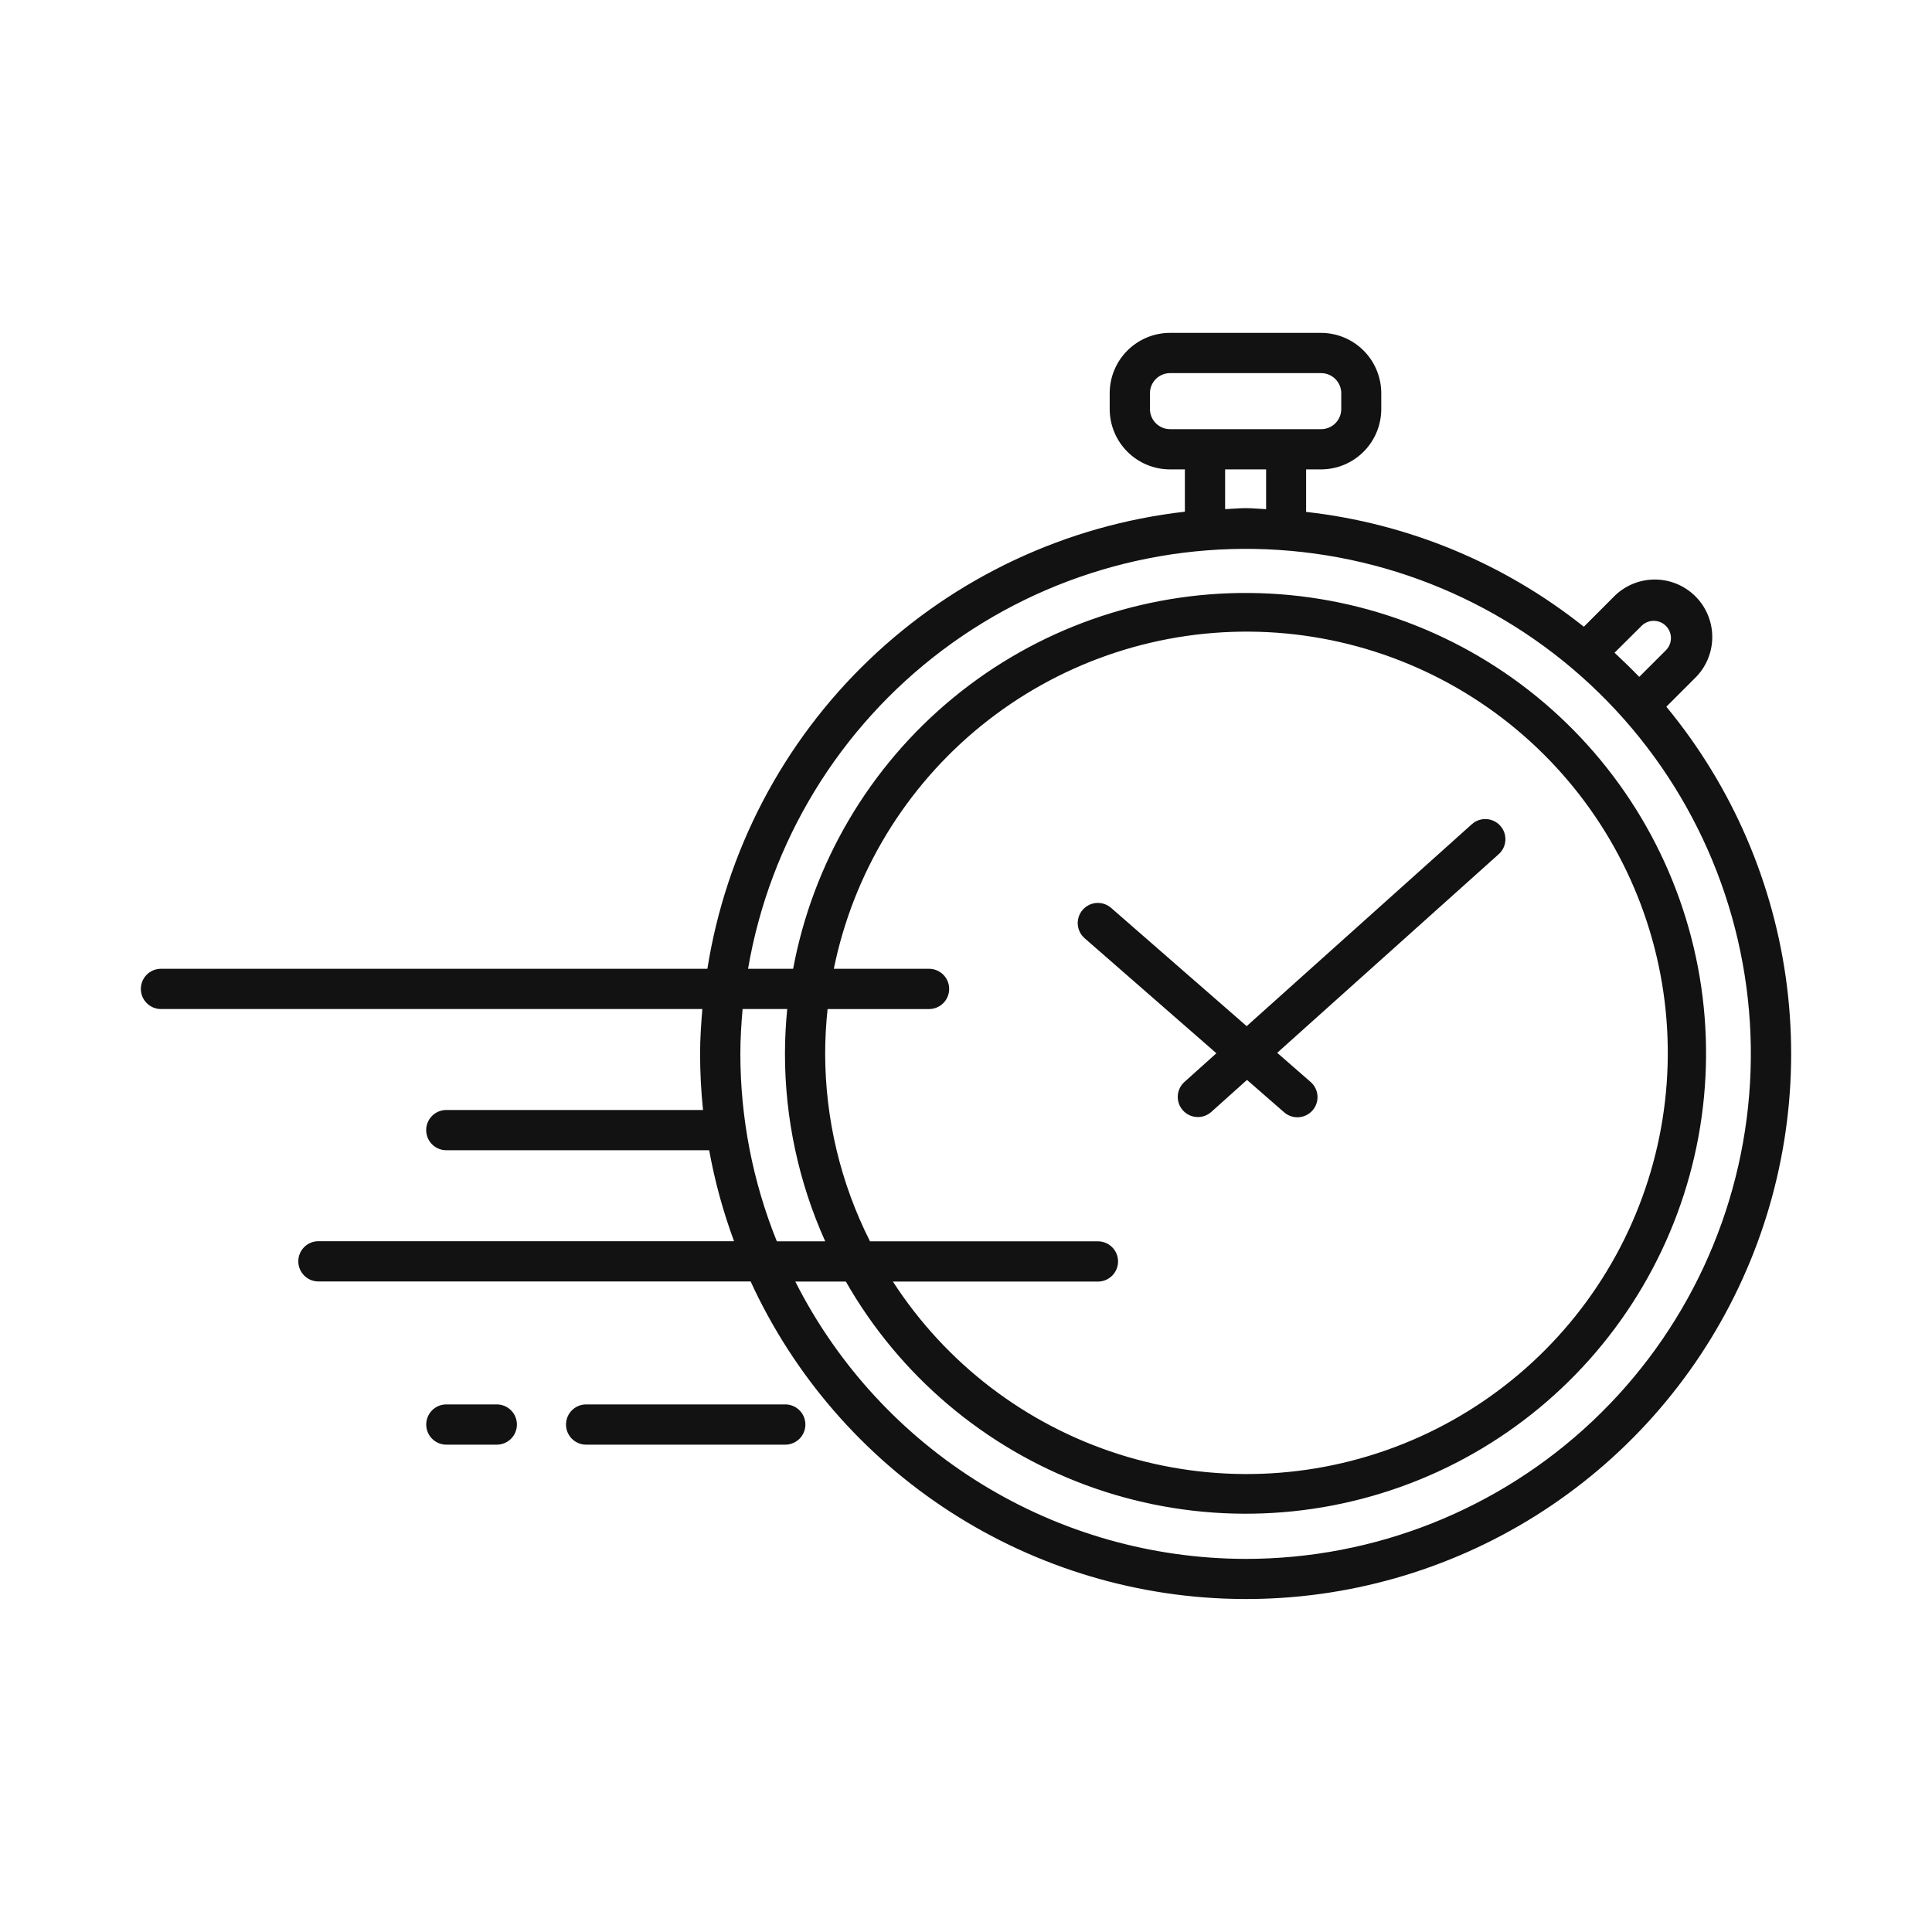
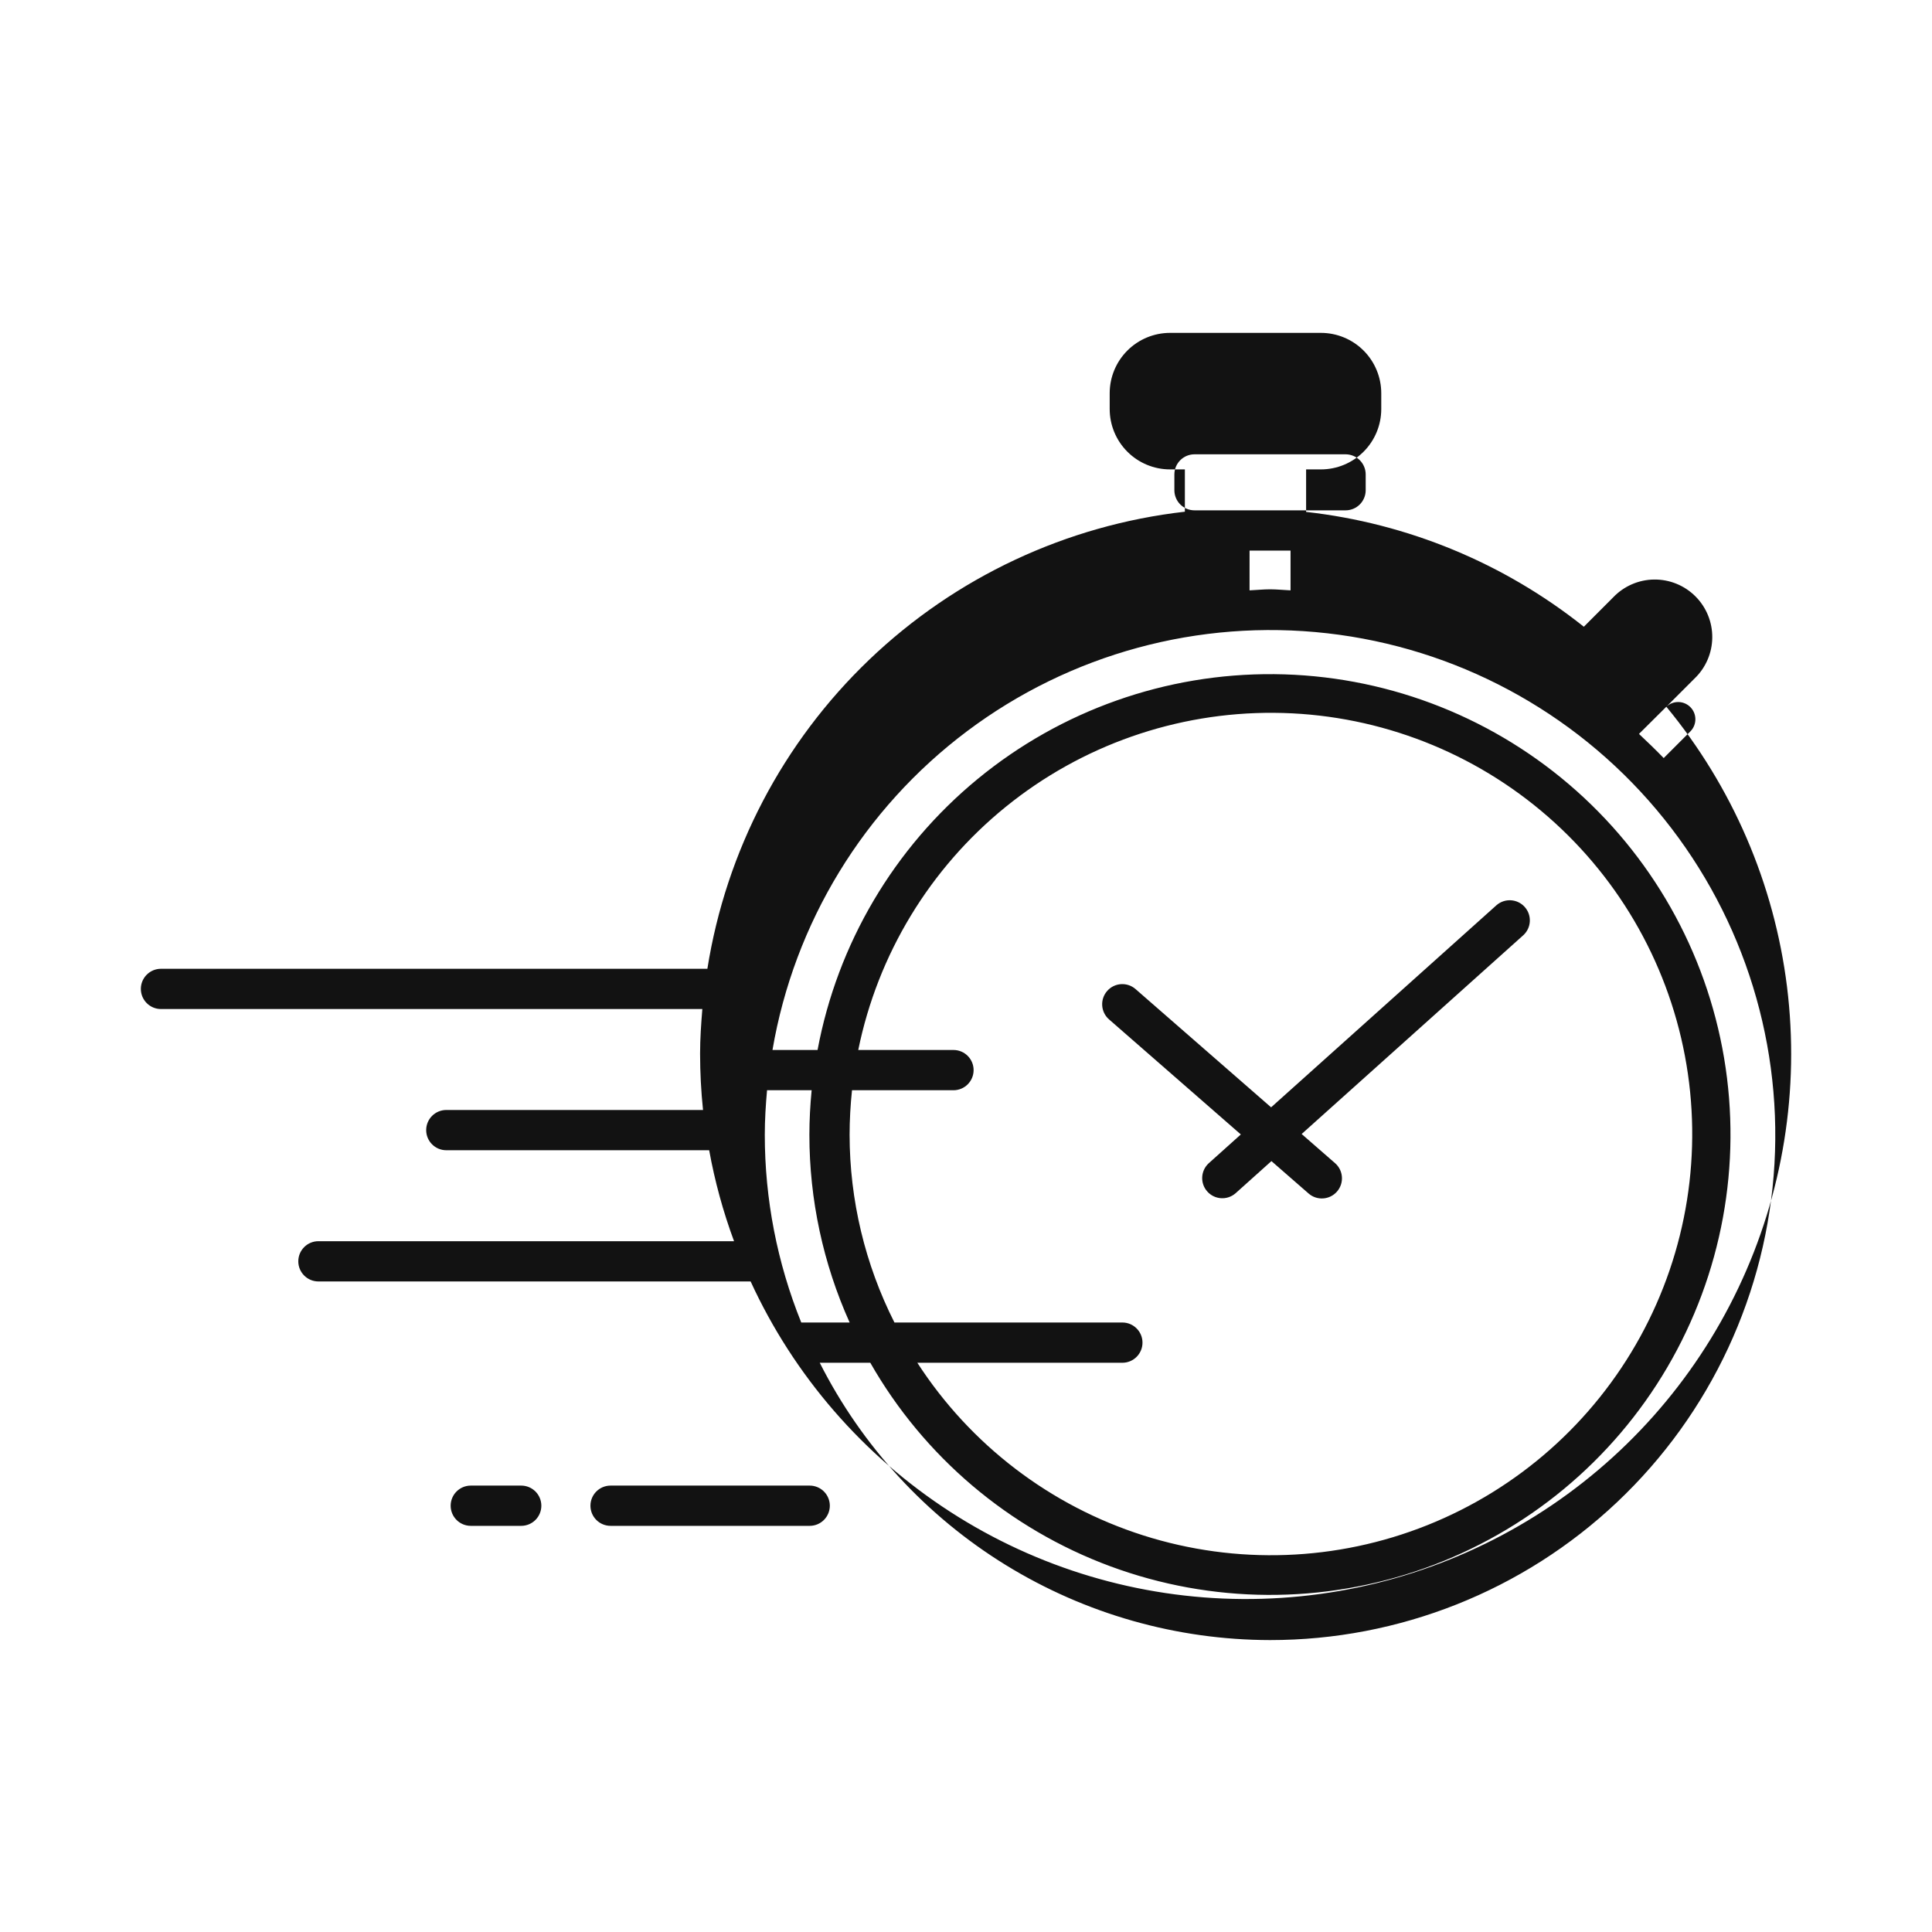
<svg xmlns="http://www.w3.org/2000/svg" viewBox="0 0 1200 1200" version="1.1" height="1200pt" width="1200pt">
-   <path fill="#121212" d="m1035 438.95 17.5-17.5c6.941-6.641 10.914-15.797 11.02-25.402 0.105-9.602-3.66-18.848-10.453-25.637-6.793-6.793-16.035-10.562-25.641-10.457-9.605 0.109-18.762 4.082-25.402 11.023l-18.273 18.301v-0.004c-49.637-39.539-109.43-64.262-172.5-71.324v-26.398h9.176c9.945 0 19.484-3.953 26.516-10.984s10.984-16.57 10.984-26.516v-9.801c0-9.945-3.953-19.484-10.984-26.516-7.031-7.035-16.57-10.984-26.516-10.984h-93.676c-9.945 0-19.484 3.949-26.516 10.984-7.035 7.031-10.984 16.57-10.984 26.516v9.801c0 9.945 3.949 19.484 10.984 26.516 7.031 7.031 16.57 10.984 26.516 10.984h9.199v26.273c-73.668 8.402-142.55 40.715-196.12 91.984-53.559 51.273-88.848 118.68-100.46 191.92h-339.38c-6.902 0-12.5 5.594-12.5 12.5 0 6.902 5.598 12.5 12.5 12.5h336.25c-0.75 9.148-1.398 18.352-1.398 27.699 0.004 11.691 0.613 23.371 1.824 35h-159.45c-6.906 0-12.5 5.594-12.5 12.5 0 6.902 5.594 12.5 12.5 12.5h163.27c3.484 19.25 8.656 38.156 15.449 56.5h-258.15c-6.906 0-12.5 5.594-12.5 12.5 0 6.902 5.594 12.5 12.5 12.5h268.45c26.891 58.535 69.918 108.18 124.04 143.12 54.117 34.938 117.07 53.715 181.49 54.125 64.414 0.414 127.61-17.559 182.17-51.801 54.559-34.246 98.219-83.34 125.85-141.53 27.637-58.184 38.102-123.05 30.168-186.97-7.938-63.926-33.941-124.26-74.961-173.93zm-15.176-50.426c4.211-3.961 10.809-3.859 14.898 0.23 4.086 4.086 4.188 10.684 0.227 14.895l-16.773 16.773c-5-5.148-10-10-15.352-15zm-305.57-134.47v-9.801c0-6.902 5.598-12.5 12.5-12.5h93.824c3.316 0 6.496 1.316 8.84 3.66s3.66 5.523 3.66 8.84v9.801c0 3.312-1.316 6.492-3.66 8.84-2.344 2.344-5.523 3.66-8.84 3.66h-93.824c-6.902 0-12.5-5.598-12.5-12.5zm46.699 37.5h25.449v24.699c-4.25-0.176-8.426-0.648-12.727-0.648s-8.477 0.477-12.727 0.648zm-301.1 362.88c0-9.352 0.574-18.551 1.398-27.699h27.699c-0.875 9.125-1.398 18.352-1.398 27.699-0.004 40.188 8.52 79.922 25 116.57h-30.051c-14.961-37.043-22.652-76.625-22.648-116.57zm117.23-52.699h-59.18c12.102-59.43 44.473-112.8 91.578-151 47.102-38.199 106.01-58.848 166.66-58.414 60.645 0.434 119.26 21.922 165.81 60.793 46.555 38.867 78.156 92.703 89.406 152.29 11.25 59.594 1.449 121.25-27.73 174.41-29.18 53.164-75.922 94.543-132.23 117.05s-118.7 24.762-176.48 6.363c-57.789-18.395-107.39-56.297-140.32-107.22h127.35c6.902 0 12.5-5.598 12.5-12.5s-5.598-12.5-12.5-12.5h-141.57c-18.266-36.148-27.805-76.074-27.852-116.57 0.02-9.254 0.52-18.5 1.5-27.699h63.023c6.906 0 12.5-5.598 12.5-12.5 0-6.906-5.594-12.5-12.5-12.5zm196.6 366.52c-57.98-0.082-114.8-16.223-164.18-46.625-49.371-30.406-89.355-73.887-115.52-125.62h31.398c33.297 58.328 86.062 103.07 149.05 126.4 62.984 23.32 132.16 23.727 195.42 1.148s116.54-66.703 150.52-124.64c33.98-57.93 46.484-125.98 35.32-192.2-11.164-66.23-45.285-126.41-96.379-170.01-51.094-43.59-115.9-67.805-183.06-68.398-67.16-0.594-132.39 22.469-184.25 65.152-51.855 42.68-87.035 102.25-99.371 168.27h-28c13.504-78.992 56.727-149.82 120.8-197.95 64.074-48.129 144.14-69.91 223.76-60.871 79.629 9.035 152.78 48.207 204.43 109.47s77.91 139.98 73.363 219.98c-4.543 80.008-39.535 155.25-97.797 210.27-58.262 55.023-135.38 85.66-215.51 85.625zm-100-385.5c-5.207-4.543-5.742-12.445-1.199-17.648 4.539-5.207 12.441-5.742 17.648-1.203l84.199 73.449 140-125.55v0.004c5.152-4.484 12.945-4.004 17.508 1.078 4.562 5.082 4.203 12.883-0.809 17.52l-137.73 123.52 20.75 18.102h0.004c5.203 4.543 5.742 12.445 1.199 17.652-4.543 5.203-12.445 5.742-17.648 1.199l-23.074-20.125-22.301 20c-5.152 4.484-12.945 4.004-17.508-1.078s-4.203-12.883 0.805-17.523l20-17.949zm-352.62 302.05c0 3.312-1.316 6.492-3.66 8.84-2.348 2.344-5.527 3.66-8.84 3.66h-31.324c-6.906 0-12.5-5.598-12.5-12.5 0-6.906 5.594-12.5 12.5-12.5h31.324c3.312 0 6.492 1.316 8.84 3.66 2.344 2.344 3.66 5.523 3.66 8.84zm179.18 0c0 3.312-1.32 6.492-3.664 8.84-2.344 2.344-5.523 3.66-8.836 3.66h-123.68c-6.906 0-12.5-5.598-12.5-12.5 0-6.906 5.594-12.5 12.5-12.5h123.68c3.312 0 6.492 1.316 8.836 3.66s3.664 5.523 3.664 8.84z" />
+   <path fill="#121212" d="m1035 438.95 17.5-17.5c6.941-6.641 10.914-15.797 11.02-25.402 0.105-9.602-3.66-18.848-10.453-25.637-6.793-6.793-16.035-10.562-25.641-10.457-9.605 0.109-18.762 4.082-25.402 11.023l-18.273 18.301v-0.004c-49.637-39.539-109.43-64.262-172.5-71.324v-26.398h9.176c9.945 0 19.484-3.953 26.516-10.984s10.984-16.57 10.984-26.516v-9.801c0-9.945-3.953-19.484-10.984-26.516-7.031-7.035-16.57-10.984-26.516-10.984h-93.676c-9.945 0-19.484 3.949-26.516 10.984-7.035 7.031-10.984 16.57-10.984 26.516v9.801c0 9.945 3.949 19.484 10.984 26.516 7.031 7.031 16.57 10.984 26.516 10.984h9.199v26.273c-73.668 8.402-142.55 40.715-196.12 91.984-53.559 51.273-88.848 118.68-100.46 191.92h-339.38c-6.902 0-12.5 5.594-12.5 12.5 0 6.902 5.598 12.5 12.5 12.5h336.25c-0.75 9.148-1.398 18.352-1.398 27.699 0.004 11.691 0.613 23.371 1.824 35h-159.45c-6.906 0-12.5 5.594-12.5 12.5 0 6.902 5.594 12.5 12.5 12.5h163.27c3.484 19.25 8.656 38.156 15.449 56.5h-258.15c-6.906 0-12.5 5.594-12.5 12.5 0 6.902 5.594 12.5 12.5 12.5h268.45c26.891 58.535 69.918 108.18 124.04 143.12 54.117 34.938 117.07 53.715 181.49 54.125 64.414 0.414 127.61-17.559 182.17-51.801 54.559-34.246 98.219-83.34 125.85-141.53 27.637-58.184 38.102-123.05 30.168-186.97-7.938-63.926-33.941-124.26-74.961-173.93zc4.211-3.961 10.809-3.859 14.898 0.23 4.086 4.086 4.188 10.684 0.227 14.895l-16.773 16.773c-5-5.148-10-10-15.352-15zm-305.57-134.47v-9.801c0-6.902 5.598-12.5 12.5-12.5h93.824c3.316 0 6.496 1.316 8.84 3.66s3.66 5.523 3.66 8.84v9.801c0 3.312-1.316 6.492-3.66 8.84-2.344 2.344-5.523 3.66-8.84 3.66h-93.824c-6.902 0-12.5-5.598-12.5-12.5zm46.699 37.5h25.449v24.699c-4.25-0.176-8.426-0.648-12.727-0.648s-8.477 0.477-12.727 0.648zm-301.1 362.88c0-9.352 0.574-18.551 1.398-27.699h27.699c-0.875 9.125-1.398 18.352-1.398 27.699-0.004 40.188 8.52 79.922 25 116.57h-30.051c-14.961-37.043-22.652-76.625-22.648-116.57zm117.23-52.699h-59.18c12.102-59.43 44.473-112.8 91.578-151 47.102-38.199 106.01-58.848 166.66-58.414 60.645 0.434 119.26 21.922 165.81 60.793 46.555 38.867 78.156 92.703 89.406 152.29 11.25 59.594 1.449 121.25-27.73 174.41-29.18 53.164-75.922 94.543-132.23 117.05s-118.7 24.762-176.48 6.363c-57.789-18.395-107.39-56.297-140.32-107.22h127.35c6.902 0 12.5-5.598 12.5-12.5s-5.598-12.5-12.5-12.5h-141.57c-18.266-36.148-27.805-76.074-27.852-116.57 0.02-9.254 0.52-18.5 1.5-27.699h63.023c6.906 0 12.5-5.598 12.5-12.5 0-6.906-5.594-12.5-12.5-12.5zm196.6 366.52c-57.98-0.082-114.8-16.223-164.18-46.625-49.371-30.406-89.355-73.887-115.52-125.62h31.398c33.297 58.328 86.062 103.07 149.05 126.4 62.984 23.32 132.16 23.727 195.42 1.148s116.54-66.703 150.52-124.64c33.98-57.93 46.484-125.98 35.32-192.2-11.164-66.23-45.285-126.41-96.379-170.01-51.094-43.59-115.9-67.805-183.06-68.398-67.16-0.594-132.39 22.469-184.25 65.152-51.855 42.68-87.035 102.25-99.371 168.27h-28c13.504-78.992 56.727-149.82 120.8-197.95 64.074-48.129 144.14-69.91 223.76-60.871 79.629 9.035 152.78 48.207 204.43 109.47s77.91 139.98 73.363 219.98c-4.543 80.008-39.535 155.25-97.797 210.27-58.262 55.023-135.38 85.66-215.51 85.625zm-100-385.5c-5.207-4.543-5.742-12.445-1.199-17.648 4.539-5.207 12.441-5.742 17.648-1.203l84.199 73.449 140-125.55v0.004c5.152-4.484 12.945-4.004 17.508 1.078 4.562 5.082 4.203 12.883-0.809 17.52l-137.73 123.52 20.75 18.102h0.004c5.203 4.543 5.742 12.445 1.199 17.652-4.543 5.203-12.445 5.742-17.648 1.199l-23.074-20.125-22.301 20c-5.152 4.484-12.945 4.004-17.508-1.078s-4.203-12.883 0.805-17.523l20-17.949zm-352.62 302.05c0 3.312-1.316 6.492-3.66 8.84-2.348 2.344-5.527 3.66-8.84 3.66h-31.324c-6.906 0-12.5-5.598-12.5-12.5 0-6.906 5.594-12.5 12.5-12.5h31.324c3.312 0 6.492 1.316 8.84 3.66 2.344 2.344 3.66 5.523 3.66 8.84zm179.18 0c0 3.312-1.32 6.492-3.664 8.84-2.344 2.344-5.523 3.66-8.836 3.66h-123.68c-6.906 0-12.5-5.598-12.5-12.5 0-6.906 5.594-12.5 12.5-12.5h123.68c3.312 0 6.492 1.316 8.836 3.66s3.664 5.523 3.664 8.84z" />
</svg>